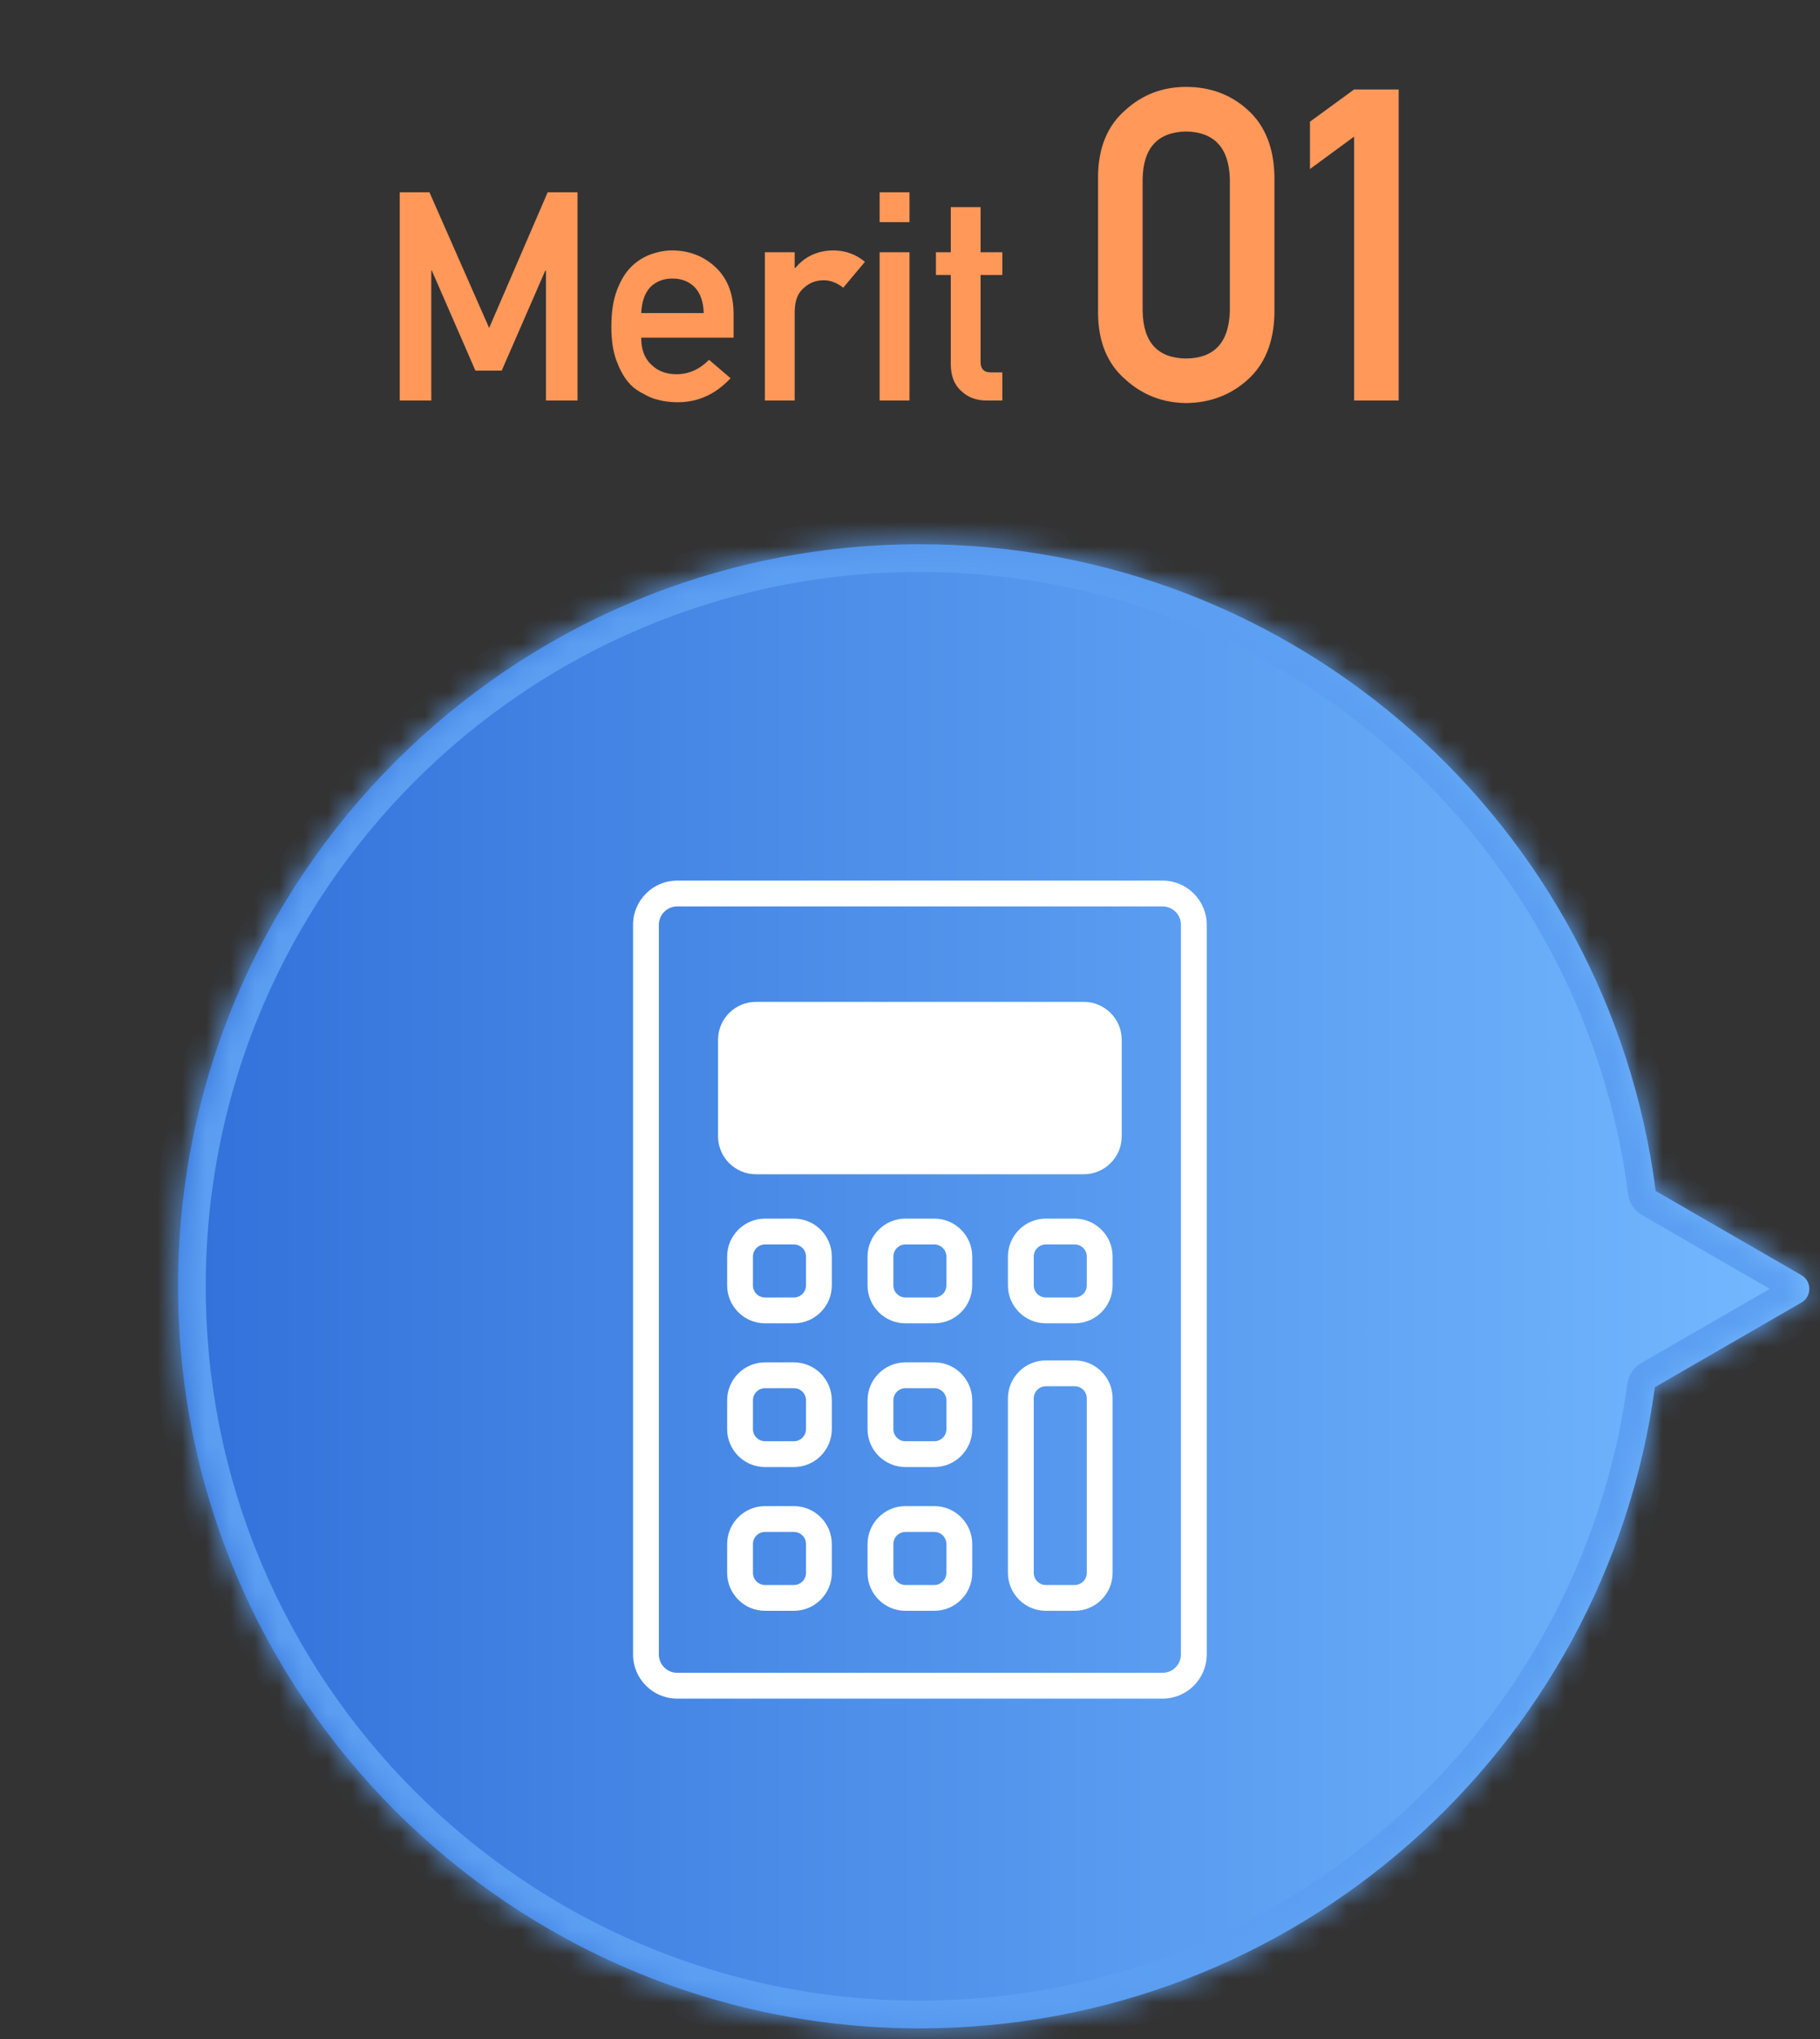
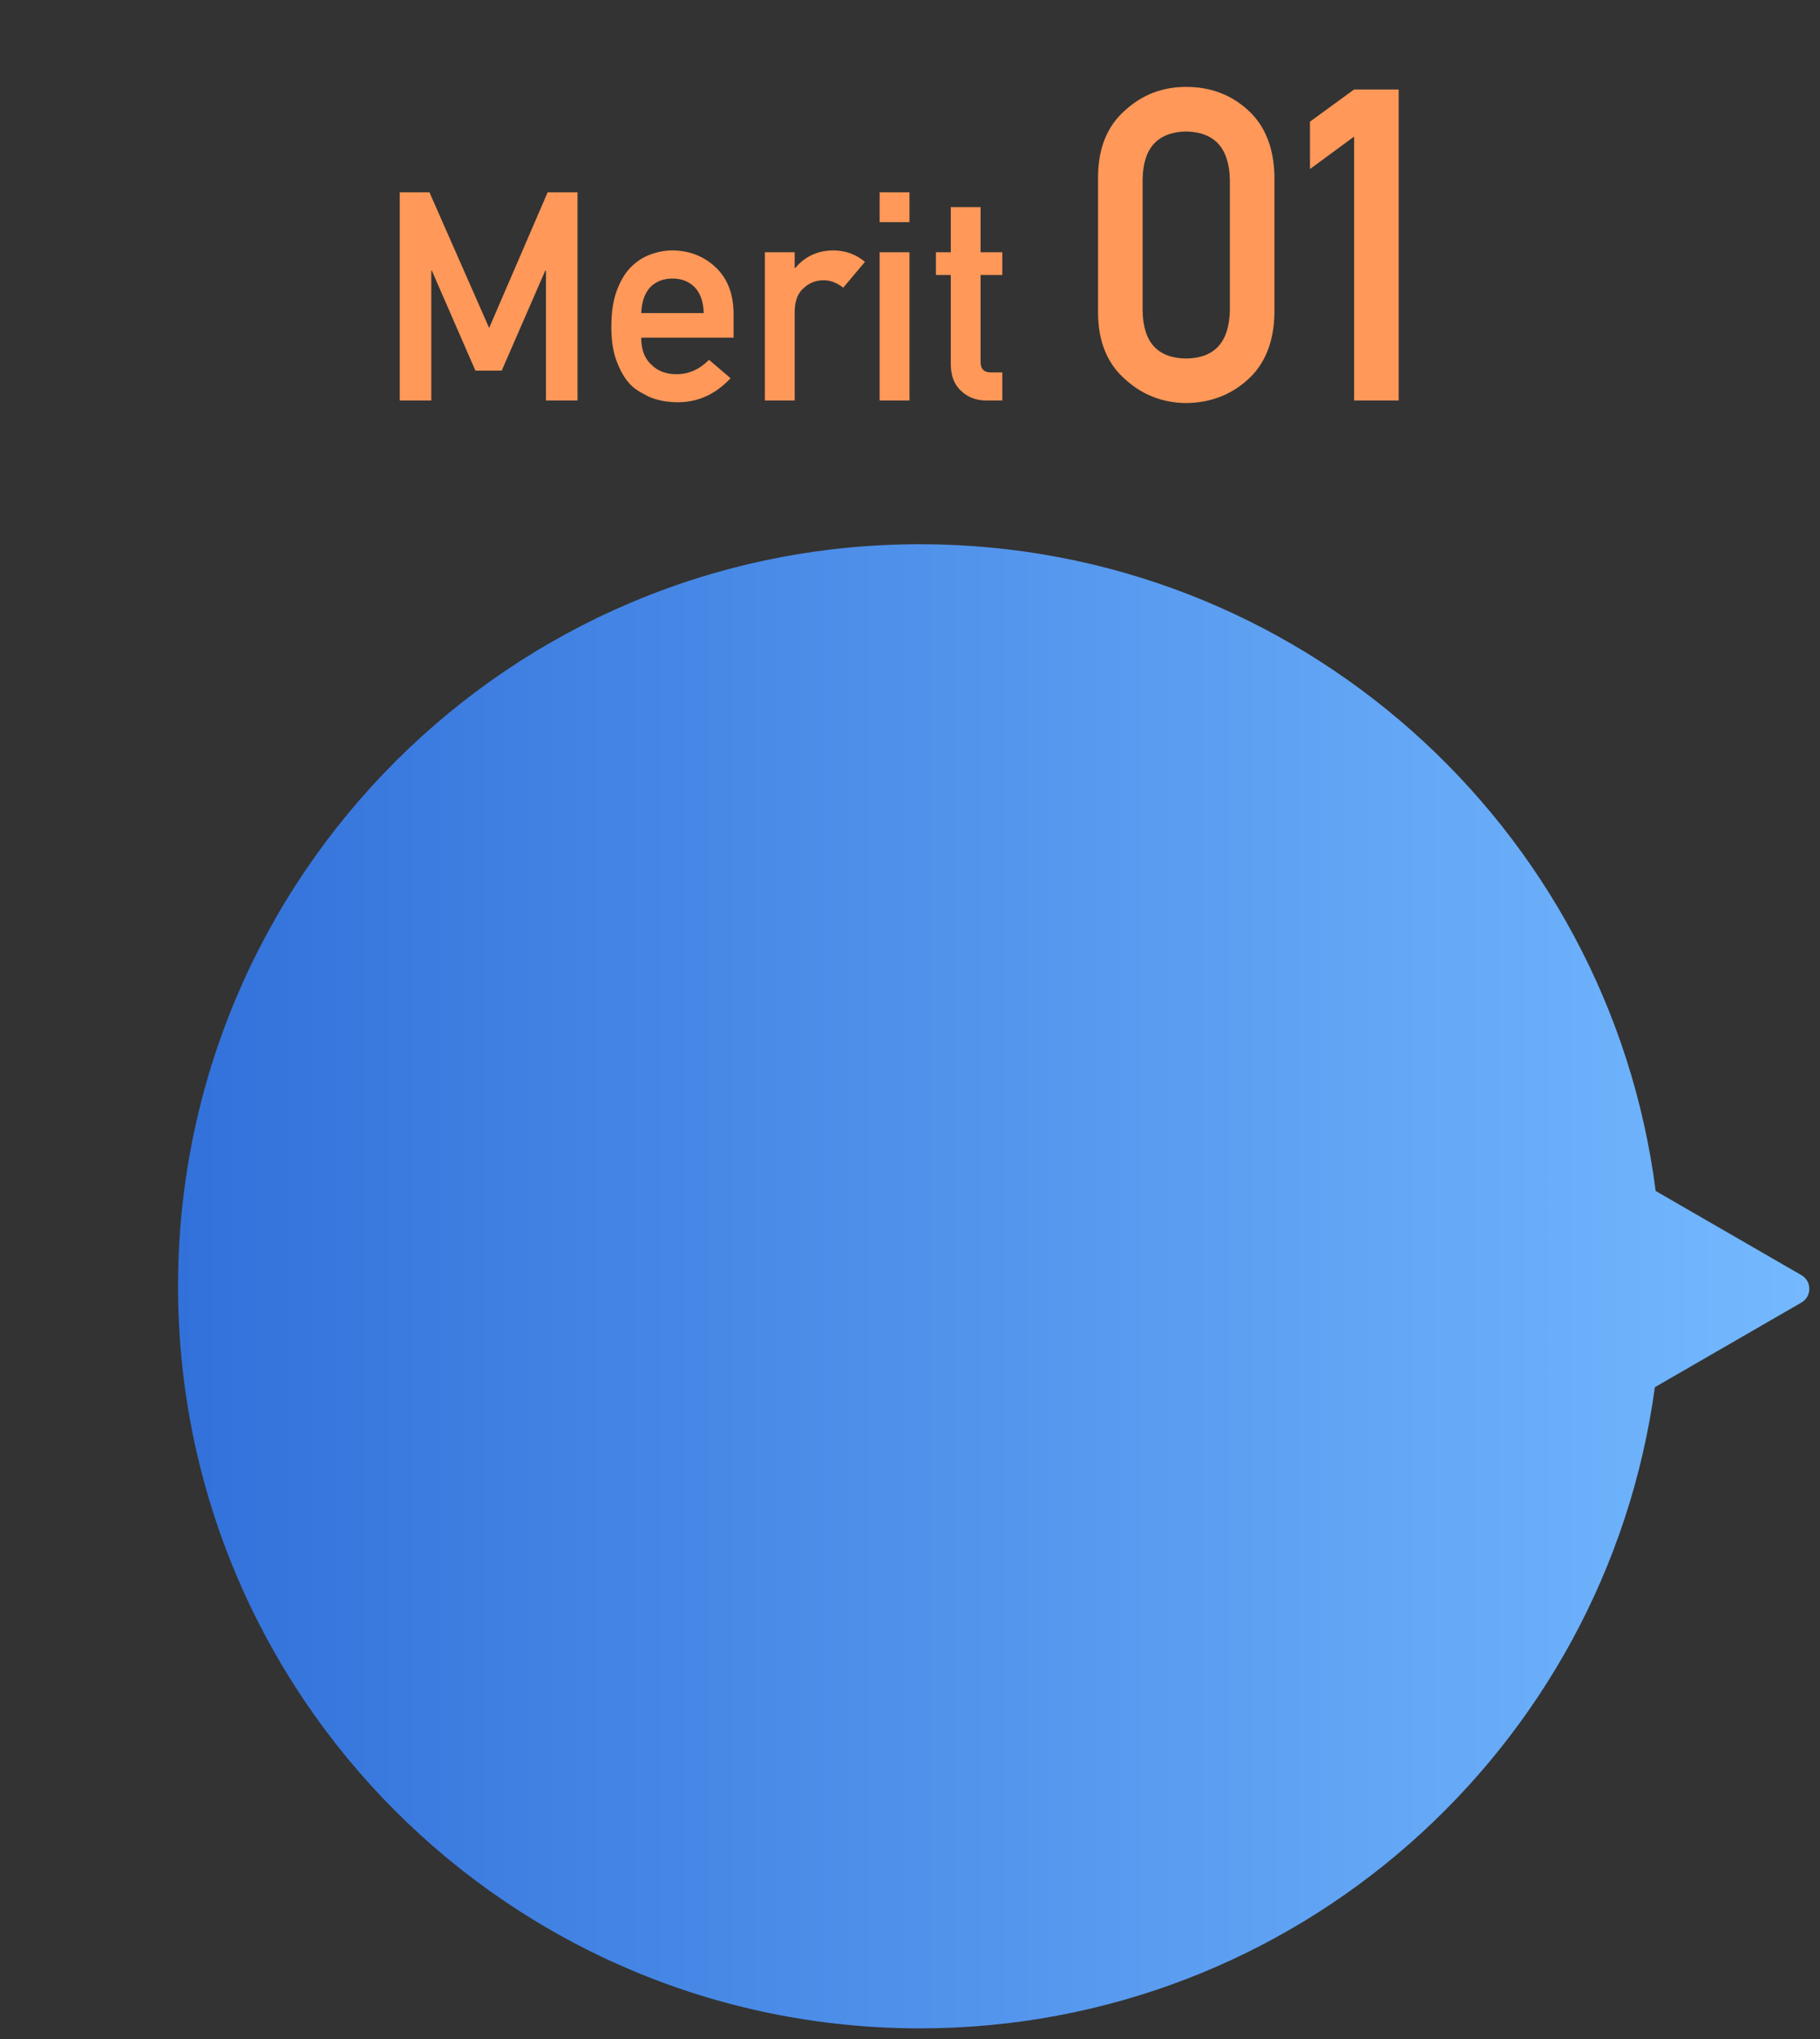
<svg xmlns="http://www.w3.org/2000/svg" width="75" height="84" viewBox="0 0 75 84" fill="none">
  <rect x="0" y="0" width="75" height="84" fill="#333333" stroke="none" />
  <path d="M16.473 16.5V7.921H17.697L20.157 13.511L22.569 7.921H23.799V16.5H22.498V11.151H22.469L20.674 15.27H19.592L17.797 11.151H17.773V16.5H16.473ZM30.23 13.911H26.423C26.423 14.401 26.564 14.774 26.847 15.029C27.11 15.288 27.455 15.417 27.882 15.417C28.38 15.417 28.826 15.219 29.218 14.823L30.106 15.582C29.483 16.249 28.749 16.578 27.906 16.571C27.584 16.571 27.27 16.523 26.964 16.429C26.811 16.378 26.662 16.31 26.517 16.223C26.364 16.149 26.221 16.057 26.088 15.947C25.829 15.719 25.619 15.402 25.458 14.994C25.282 14.601 25.193 14.091 25.193 13.464C25.193 12.86 25.27 12.358 25.423 11.957C25.576 11.55 25.772 11.228 26.011 10.992C26.254 10.753 26.527 10.581 26.829 10.475C27.127 10.369 27.421 10.316 27.712 10.316C28.41 10.324 29 10.553 29.483 11.004C29.973 11.463 30.222 12.095 30.23 12.899V13.911ZM26.423 12.899H29C28.985 12.424 28.857 12.065 28.618 11.822C28.382 11.591 28.08 11.475 27.712 11.475C27.343 11.475 27.041 11.591 26.805 11.822C26.574 12.065 26.447 12.424 26.423 12.899ZM31.519 16.5V10.392H32.748V11.04H32.772C33.176 10.557 33.706 10.316 34.361 10.316C34.851 10.324 35.279 10.481 35.643 10.787L34.749 11.852C34.49 11.648 34.221 11.546 33.943 11.546C33.629 11.546 33.36 11.648 33.137 11.852C32.886 12.052 32.756 12.375 32.748 12.822V16.5H31.519ZM36.249 16.5V10.392H37.479V16.5H36.249ZM36.249 9.151V7.921H37.479V9.151H36.249ZM39.18 10.392V8.533H40.409V10.392H41.304V11.328H40.409V14.888C40.401 15.198 40.547 15.349 40.845 15.341H41.304V16.5H40.662C40.231 16.5 39.878 16.367 39.603 16.1C39.321 15.845 39.18 15.476 39.18 14.994V11.328H38.568V10.392H39.18ZM50.681 12.809V7.377C50.646 6.094 50.045 5.44 48.879 5.417C47.707 5.44 47.109 6.094 47.086 7.377V12.809C47.109 14.104 47.707 14.757 48.879 14.769C50.045 14.757 50.646 14.104 50.681 12.809ZM45.249 12.914V7.263C45.261 6.079 45.639 5.168 46.383 4.529C47.08 3.896 47.912 3.58 48.879 3.58C49.875 3.58 50.722 3.896 51.419 4.529C52.128 5.168 52.494 6.079 52.518 7.263V12.914C52.494 14.092 52.128 15 51.419 15.639C50.722 16.271 49.875 16.594 48.879 16.605C47.912 16.594 47.08 16.271 46.383 15.639C45.639 15 45.261 14.092 45.249 12.914ZM55.801 5.628L53.982 6.964V5.013L55.801 3.686H57.638V16.5H55.801V5.628Z" fill="#FF9859" />
  <mask id="path-2-inside-1_2159_2045" fill="white">
-     <path d="M37.907 22.42C53.46 22.42 66.3 34.035 68.228 49.064L74.234 52.532C74.669 52.783 74.669 53.41 74.234 53.661L68.195 57.148C66.167 72.065 53.381 83.562 37.907 83.562C21.024 83.561 7.337 69.874 7.337 52.99C7.337 36.107 21.024 22.42 37.907 22.42Z" />
-   </mask>
+     </mask>
  <path d="M37.907 22.42C53.46 22.42 66.3 34.035 68.228 49.064L74.234 52.532C74.669 52.783 74.669 53.41 74.234 53.661L68.195 57.148C66.167 72.065 53.381 83.562 37.907 83.562C21.024 83.561 7.337 69.874 7.337 52.99C7.337 36.107 21.024 22.42 37.907 22.42Z" fill="url(#paint0_linear_2159_2045)" />
-   <path d="M37.907 22.42V21.279H37.907L37.907 22.42ZM68.228 49.064L67.096 49.209C67.141 49.562 67.348 49.874 67.657 50.052L68.228 49.064ZM74.234 52.532L73.664 53.521L73.664 53.521L74.234 52.532ZM74.234 53.661L74.805 54.65L74.805 54.65L74.234 53.661ZM68.195 57.148L67.625 56.159C67.319 56.336 67.112 56.644 67.064 56.994L68.195 57.148ZM37.907 83.562L37.907 84.703H37.907V83.562ZM7.337 52.99L6.196 52.99V52.99H7.337ZM37.907 22.42V23.561C52.879 23.561 65.24 34.742 67.096 49.209L68.228 49.064L69.359 48.918C67.36 33.327 54.042 21.279 37.907 21.279V22.42ZM68.228 49.064L67.657 50.052L73.664 53.521L74.234 52.532L74.805 51.544L68.798 48.075L68.228 49.064ZM74.234 52.532L73.664 53.521C73.338 53.333 73.338 52.861 73.664 52.673L74.234 53.661L74.805 54.65C76.001 53.959 76.001 52.234 74.805 51.544L74.234 52.532ZM74.234 53.661L73.664 52.673L67.625 56.159L68.195 57.148L68.766 58.136L74.805 54.65L74.234 53.661ZM68.195 57.148L67.064 56.994C65.112 71.353 52.802 82.42 37.907 82.42V83.562V84.703C53.96 84.703 67.222 72.776 69.326 57.301L68.195 57.148ZM37.907 83.562L37.907 82.42C21.654 82.42 8.478 69.244 8.478 52.99H7.337H6.196C6.196 70.504 20.393 84.703 37.907 84.703L37.907 83.562ZM7.337 52.99L8.478 52.99C8.478 36.737 21.654 23.561 37.907 23.561L37.907 22.42L37.907 21.279C20.393 21.279 6.196 35.477 6.196 52.99L7.337 52.99Z" fill="#5C9FF2" mask="url(#path-2-inside-1_2159_2045)" />
  <g clip-path="url(#clip0_2159_2045)">
    <path d="M47.909 69.978H27.906C26.903 69.978 26.087 69.162 26.087 68.159V38.098C26.087 37.095 26.903 36.278 27.906 36.278H47.909C48.912 36.278 49.728 37.095 49.728 38.098V68.159C49.728 69.162 48.912 69.978 47.909 69.978ZM27.906 37.342C27.49 37.342 27.151 37.681 27.151 38.098V68.159C27.151 68.575 27.49 68.914 27.906 68.914H47.909C48.325 68.914 48.664 68.575 48.664 68.159V38.098C48.664 37.681 48.325 37.342 47.909 37.342H27.906Z" fill="white" />
-     <path d="M44.664 41.806H31.152C30.583 41.806 30.122 42.267 30.122 42.836V46.814C30.122 47.382 30.583 47.844 31.152 47.844H44.664C45.233 47.844 45.694 47.382 45.694 46.814V42.836C45.694 42.267 45.233 41.806 44.664 41.806Z" fill="white" />
+     <path d="M44.664 41.806H31.152C30.583 41.806 30.122 42.267 30.122 42.836V46.814C30.122 47.382 30.583 47.844 31.152 47.844H44.664C45.233 47.844 45.694 47.382 45.694 46.814C45.694 42.267 45.233 41.806 44.664 41.806Z" fill="white" />
    <path d="M44.663 48.375H31.152C30.29 48.375 29.59 47.675 29.59 46.813V42.836C29.59 41.974 30.29 41.274 31.152 41.274H44.663C45.525 41.274 46.225 41.974 46.225 42.836V46.813C46.225 47.675 45.525 48.375 44.663 48.375ZM31.152 42.337C30.877 42.337 30.654 42.561 30.654 42.836V46.813C30.654 47.088 30.877 47.311 31.152 47.311H44.663C44.938 47.311 45.161 47.088 45.161 46.813V42.836C45.161 42.561 44.938 42.337 44.663 42.337H31.152Z" fill="white" />
    <path d="M32.716 54.516H31.526C30.665 54.516 29.965 53.816 29.965 52.954V51.765C29.965 50.904 30.665 50.203 31.526 50.203H32.716C33.577 50.203 34.278 50.904 34.278 51.765V52.954C34.278 53.816 33.577 54.516 32.716 54.516ZM31.526 51.267C31.252 51.267 31.028 51.491 31.028 51.765V52.954C31.028 53.229 31.252 53.452 31.526 53.452H32.716C32.99 53.452 33.214 53.229 33.214 52.954V51.765C33.214 51.491 32.99 51.267 32.716 51.267H31.526Z" fill="white" />
    <path d="M38.502 54.516H37.313C36.451 54.516 35.751 53.816 35.751 52.954V51.765C35.751 50.904 36.451 50.203 37.313 50.203H38.502C39.363 50.203 40.064 50.904 40.064 51.765V52.954C40.064 53.816 39.363 54.516 38.502 54.516ZM37.313 51.267C37.038 51.267 36.815 51.491 36.815 51.765V52.954C36.815 53.229 37.038 53.452 37.313 53.452H38.502C38.776 53.452 39 53.229 39 52.954V51.765C39 51.491 38.776 51.267 38.502 51.267H37.313Z" fill="white" />
    <path d="M44.287 54.516H43.098C42.237 54.516 41.536 53.816 41.536 52.954V51.765C41.536 50.904 42.237 50.203 43.098 50.203H44.287C45.148 50.203 45.849 50.904 45.849 51.765V52.954C45.849 53.816 45.148 54.516 44.287 54.516ZM43.098 51.267C42.823 51.267 42.6 51.491 42.6 51.765V52.954C42.6 53.229 42.823 53.452 43.098 53.452H44.287C44.562 53.452 44.785 53.229 44.785 52.954V51.765C44.785 51.491 44.562 51.267 44.287 51.267H43.098Z" fill="white" />
    <path d="M32.716 60.438H31.526C30.665 60.438 29.965 59.737 29.965 58.876V57.687C29.965 56.826 30.665 56.125 31.526 56.125H32.716C33.577 56.125 34.278 56.826 34.278 57.687V58.876C34.278 59.737 33.577 60.438 32.716 60.438ZM31.526 57.189C31.252 57.189 31.028 57.413 31.028 57.687V58.876C31.028 59.151 31.252 59.374 31.526 59.374H32.716C32.99 59.374 33.214 59.151 33.214 58.876V57.687C33.214 57.413 32.99 57.189 32.716 57.189H31.526Z" fill="white" />
    <path d="M38.502 60.438H37.313C36.451 60.438 35.751 59.737 35.751 58.876V57.687C35.751 56.826 36.451 56.125 37.313 56.125H38.502C39.363 56.125 40.064 56.826 40.064 57.687V58.876C40.064 59.737 39.363 60.438 38.502 60.438ZM37.313 57.189C37.038 57.189 36.815 57.413 36.815 57.687V58.876C36.815 59.151 37.038 59.374 37.313 59.374H38.502C38.776 59.374 39 59.151 39 58.876V57.687C39 57.413 38.776 57.189 38.502 57.189H37.313Z" fill="white" />
-     <path d="M32.716 66.36H31.526C30.665 66.36 29.965 65.659 29.965 64.798V63.609C29.965 62.748 30.665 62.047 31.526 62.047H32.716C33.577 62.047 34.278 62.748 34.278 63.609V64.798C34.278 65.659 33.577 66.36 32.716 66.36ZM31.526 63.111C31.252 63.111 31.028 63.334 31.028 63.609V64.798C31.028 65.072 31.252 65.296 31.526 65.296H32.716C32.99 65.296 33.214 65.072 33.214 64.798V63.609C33.214 63.334 32.99 63.111 32.716 63.111H31.526Z" fill="white" />
    <path d="M38.502 66.36H37.313C36.451 66.36 35.751 65.659 35.751 64.798V63.609C35.751 62.748 36.451 62.047 37.313 62.047H38.502C39.363 62.047 40.064 62.748 40.064 63.609V64.798C40.064 65.659 39.363 66.36 38.502 66.36ZM37.313 63.111C37.038 63.111 36.815 63.334 36.815 63.609V64.798C36.815 65.072 37.038 65.296 37.313 65.296H38.502C38.776 65.296 39 65.072 39 64.798V63.609C39 63.334 38.776 63.111 38.502 63.111H37.313Z" fill="white" />
    <path d="M44.287 66.36H43.098C42.237 66.36 41.536 65.659 41.536 64.798V57.607C41.536 56.746 42.237 56.045 43.098 56.045H44.287C45.148 56.045 45.849 56.746 45.849 57.607V64.798C45.849 65.659 45.148 66.36 44.287 66.36ZM43.098 57.109C42.823 57.109 42.6 57.332 42.6 57.607V64.798C42.6 65.073 42.823 65.296 43.098 65.296H44.287C44.562 65.296 44.785 65.073 44.785 64.798V57.607C44.785 57.332 44.562 57.109 44.287 57.109H43.098Z" fill="white" />
  </g>
  <defs>
    <linearGradient id="paint0_linear_2159_2045" x1="7.337" y1="52.991" x2="74.56" y2="52.991" gradientUnits="userSpaceOnUse">
      <stop stop-color="#3271DA" />
      <stop offset="1" stop-color="#74B9FF" />
    </linearGradient>
    <clipPath id="clip0_2159_2045">
-       <rect width="23.641" height="33.699" fill="white" transform="translate(26.087 36.278)" />
-     </clipPath>
+       </clipPath>
  </defs>
</svg>